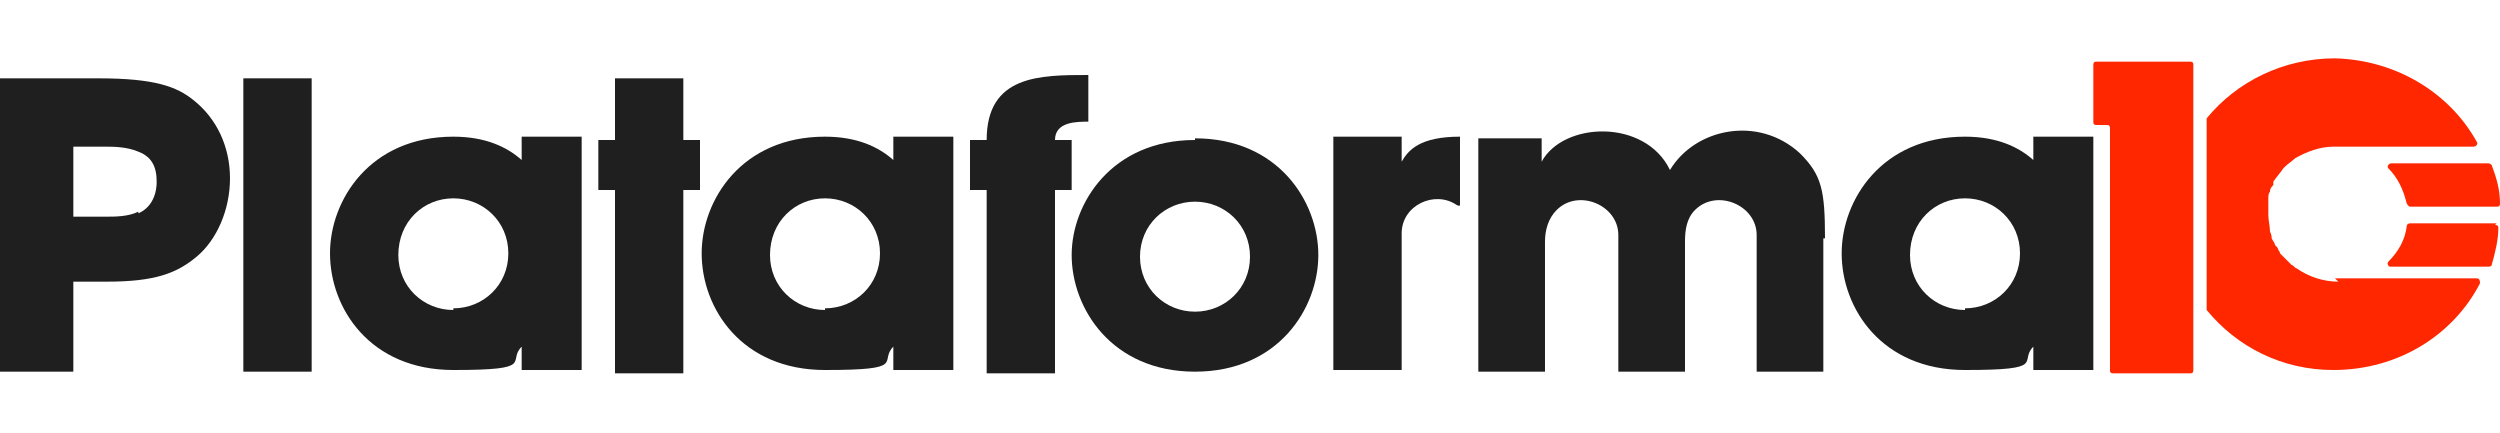
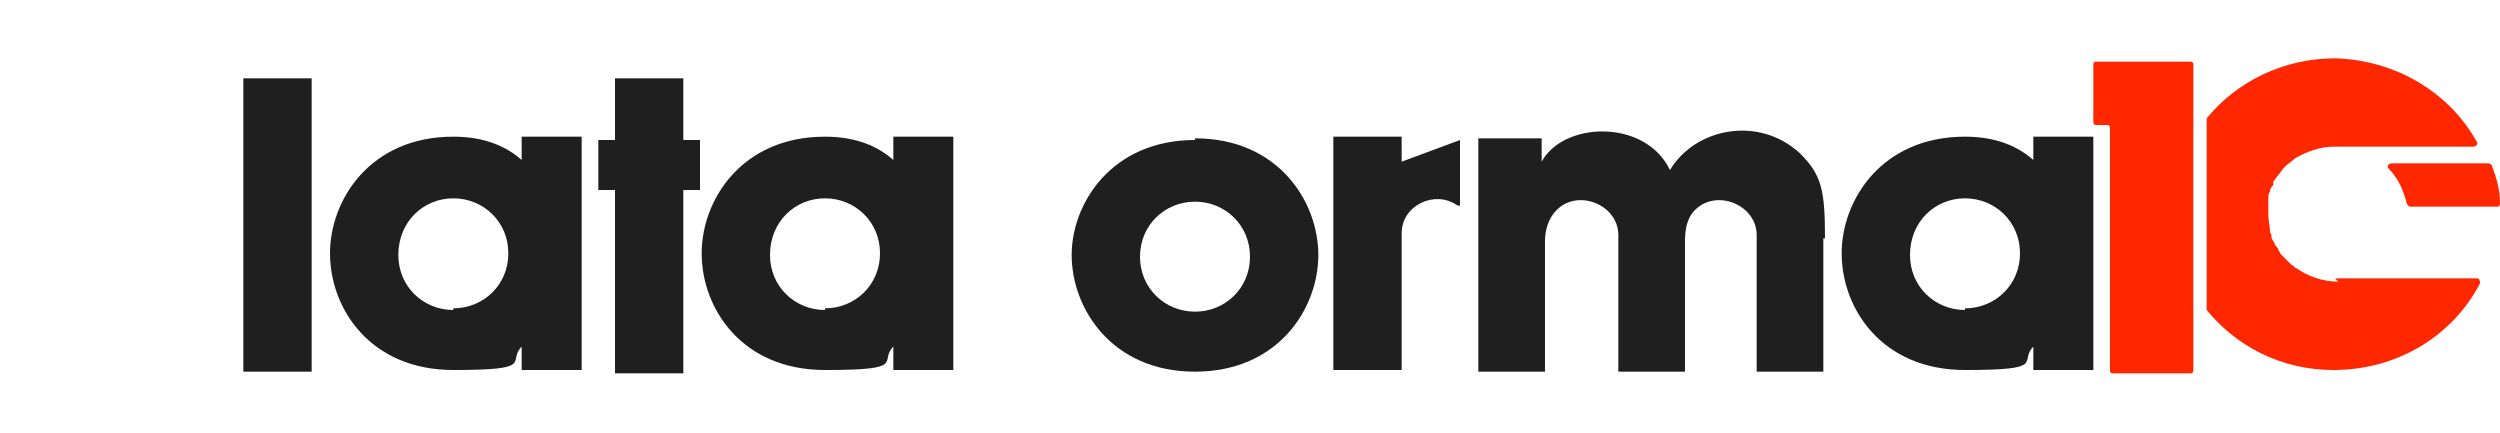
<svg xmlns="http://www.w3.org/2000/svg" id="Capa_1" version="1.1" viewBox="0 0 150 26">
  <defs>
    <style>
      .st0 {
        fill: #1f1f1f;
      }

      .st1 {
        fill: #ff2700;
      }
    </style>
  </defs>
  <path class="st0" d="M18.7,4.7h-4.1v17.6h4.1V4.7Z" />
  <path class="st0" d="M42,8.4h-1v-3.7h-4.1v3.7h-1v3h1v11h4.1v-11s1,0,1,0v-3Z" />
-   <path class="st0" d="M59.2,8.4h-1v3h1v11h4.1v-11h1v-3h-1c0-1.1,1.3-1.1,2-1.1v-2.8c-2.9,0-6.1,0-6.1,3.9Z" />
  <path class="st0" d="M71.7,8.4c-5,0-7.4,3.8-7.4,6.9h0c0,3.2,2.4,7,7.4,7s7.4-3.8,7.4-7-2.4-7-7.4-7ZM71.7,18.7c-1.8,0-3.3-1.4-3.3-3.3h0c0-1.9,1.5-3.3,3.3-3.3s3.3,1.4,3.3,3.3-1.5,3.3-3.3,3.3Z" />
  <path class="st0" d="M109.4,14.3v8h-4v-8.2c0-1.8-2.4-2.8-3.7-1.5-.5.5-.6,1.2-.6,1.9v7.8h-4v-8.2c0-1.8-2.4-2.8-3.7-1.5-.5.5-.7,1.2-.7,1.9s0,7.5,0,7.8h-4v-14h3.8v1.4c1.3-2.4,6.2-2.6,7.7.5,1.5-2.5,5.3-3.3,7.8-1,1.3,1.3,1.5,2.2,1.5,5.1Z" />
-   <path class="st0" d="M87.6,8.4v3.9c0,0,0,.1-.2,0-1.3-.9-3.3,0-3.3,1.7v8.2h-4.1v-14h4.1v1.5c.4-.7,1.1-1.5,3.5-1.5Z" />
+   <path class="st0" d="M87.6,8.4v3.9c0,0,0,.1-.2,0-1.3-.9-3.3,0-3.3,1.7v8.2h-4.1v-14h4.1v1.5Z" />
  <path class="st0" d="M31.3,9.6c-.9-.8-2.2-1.4-4.1-1.4-5,0-7.4,3.8-7.4,7h0c0,3.3,2.4,7,7.4,7s3.2-.5,4.1-1.4v1.4h3.6v-14h-3.6v1.3ZM27.2,18.6c-1.8,0-3.3-1.4-3.3-3.3h0c0-2,1.5-3.4,3.3-3.4s3.3,1.4,3.3,3.3-1.5,3.3-3.3,3.3Z" />
  <path class="st0" d="M53.6,9.6c-.9-.8-2.2-1.4-4.1-1.4-5,0-7.4,3.8-7.4,7h0c0,3.3,2.4,7,7.4,7s3.2-.5,4.1-1.4v1.4h3.6v-14h-3.6v1.3ZM49.5,18.6c-1.8,0-3.3-1.4-3.3-3.3h0c0-2,1.5-3.4,3.3-3.4s3.3,1.4,3.3,3.3-1.5,3.3-3.3,3.3Z" />
  <path class="st0" d="M122,9.6c-.9-.8-2.2-1.4-4.1-1.4-5,0-7.4,3.8-7.4,7h0c0,3.3,2.4,7,7.4,7s3.2-.5,4.1-1.4v1.4h3.6v-14h-3.6v1.3ZM117.9,18.6c-1.8,0-3.3-1.4-3.3-3.3h0c0-2,1.5-3.4,3.3-3.4s3.3,1.4,3.3,3.3-1.5,3.3-3.3,3.3Z" />
-   <path class="st0" d="M11.6,6c-1-.8-2.3-1.3-5.7-1.3H0v17.6h4.4v-5.4h2c2.9,0,4.2-.5,5.4-1.5,1.2-1,2-2.8,2-4.7s-.8-3.6-2.2-4.7ZM8.3,12.7c-.6.3-1.4.3-1.9.3h-2v-4.2h1.9c.5,0,1.3,0,2,.3.8.3,1.1.9,1.1,1.8s-.4,1.6-1.1,1.9Z" />
  <path class="st1" d="M125.6,3.9v3.4c0,.1,0,.2.2.2h.6c.1,0,.2,0,.2.2v14.5c0,.1,0,.2.2.2h4.6c.1,0,.2,0,.2-.2V3.9c0-.1,0-.2-.2-.2h-5.6c-.1,0-.2,0-.2.2Z" />
-   <path class="st1" d="M149.8,13.4h-5.2c0,0-.2,0-.2.2-.1.8-.5,1.5-1.1,2.1-.1.1,0,.3.1.3h5.9c0,0,.2,0,.2-.1.2-.7.4-1.5.4-2.2,0-.1,0-.2-.2-.2Z" />
  <path class="st1" d="M144.6,12.4h5.2c.1,0,.2,0,.2-.2,0-.8-.2-1.5-.5-2.3,0,0-.1-.1-.2-.1h-5.8c-.2,0-.3.2-.2.3.6.6.9,1.3,1.1,2.1,0,0,.1.2.2.2h0Z" />
  <path class="st1" d="M140.3,16.9c-.9,0-1.8-.3-2.5-.8-.1,0-.2-.2-.3-.2-.2-.2-.5-.5-.7-.7,0,0,0-.1-.1-.2,0-.1-.1-.2-.2-.3,0-.1-.1-.2-.2-.4,0-.1,0-.2-.1-.4,0-.3-.1-.7-.1-1s0-.4,0-.6c0-.1,0-.3,0-.4,0-.1,0-.3.1-.4,0-.1,0-.2.2-.4,0,0,0-.1,0-.2.2-.3.4-.5.6-.8,0,0,0,0,.1-.1.2-.2.4-.3.6-.5.7-.4,1.5-.7,2.3-.7h8.4c.2,0,.3-.2.2-.3-1.6-2.9-4.8-4.9-8.5-5-3.1,0-5.9,1.4-7.7,3.6,0,0,0,0,0,.1v11.3s0,0,0,.1c1.8,2.2,4.5,3.6,7.6,3.6,3.9,0,7.2-2.1,8.8-5.2,0-.1,0-.3-.2-.3h-8.5Z" />
</svg>